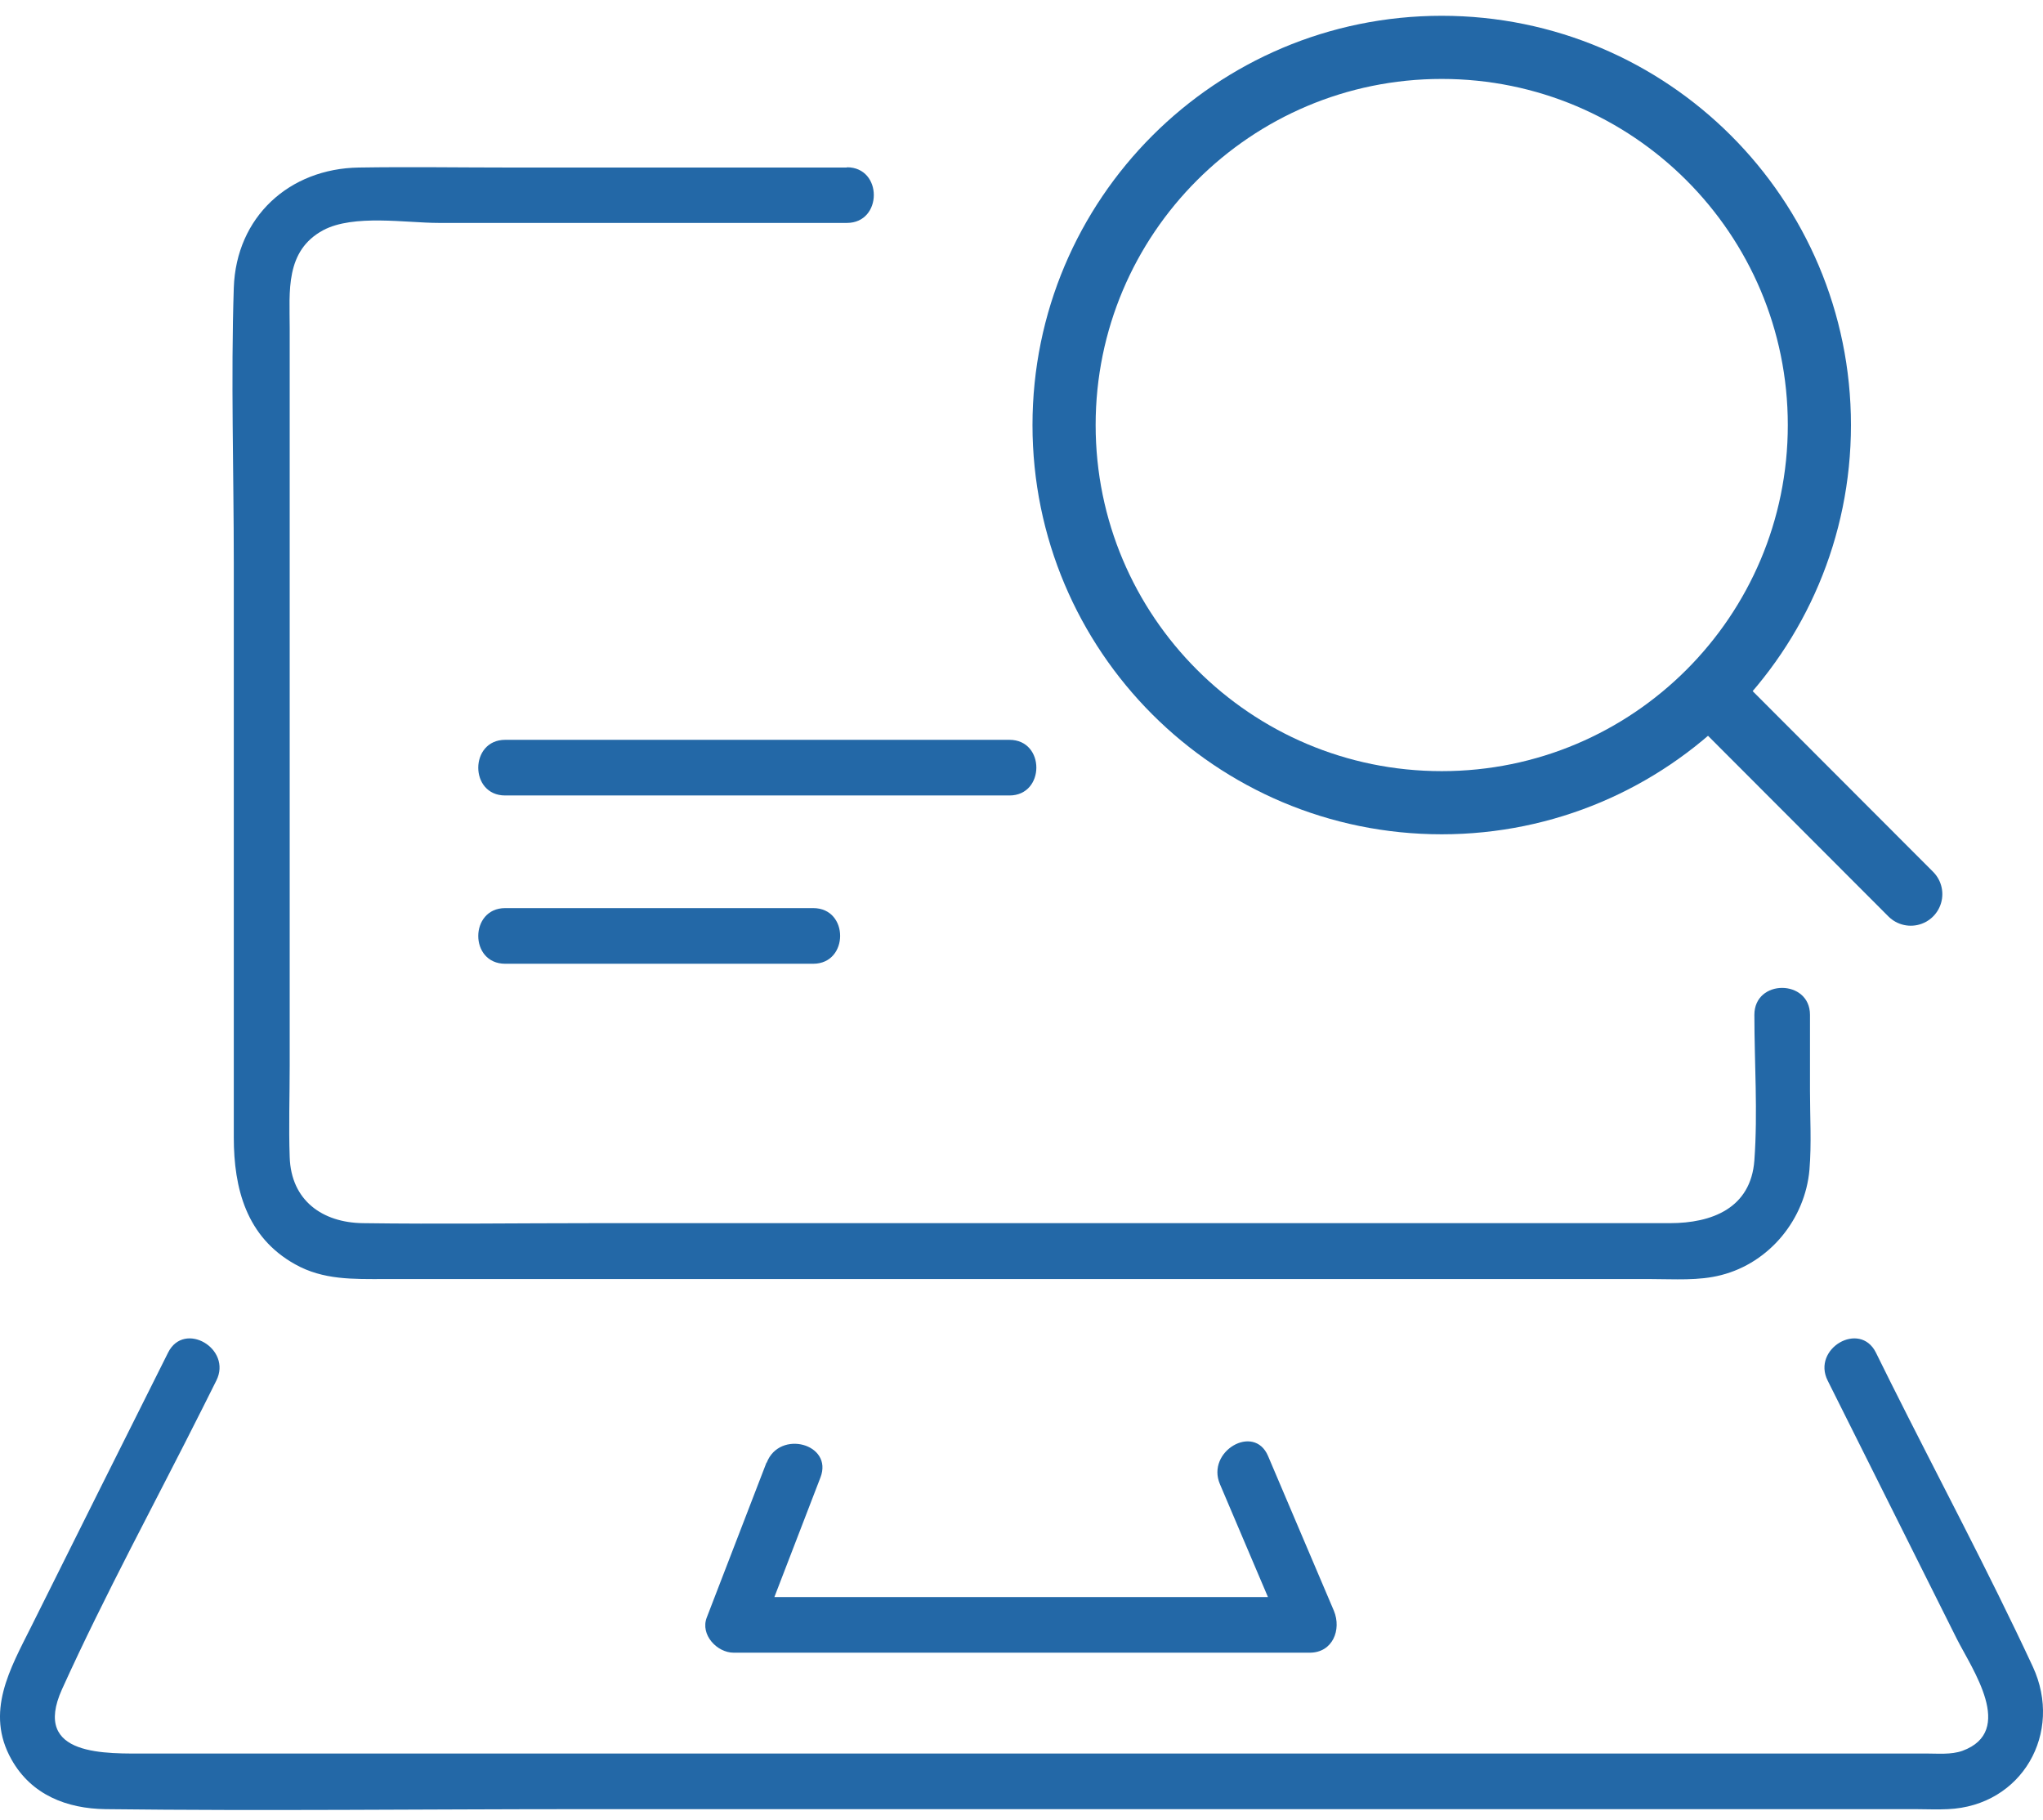
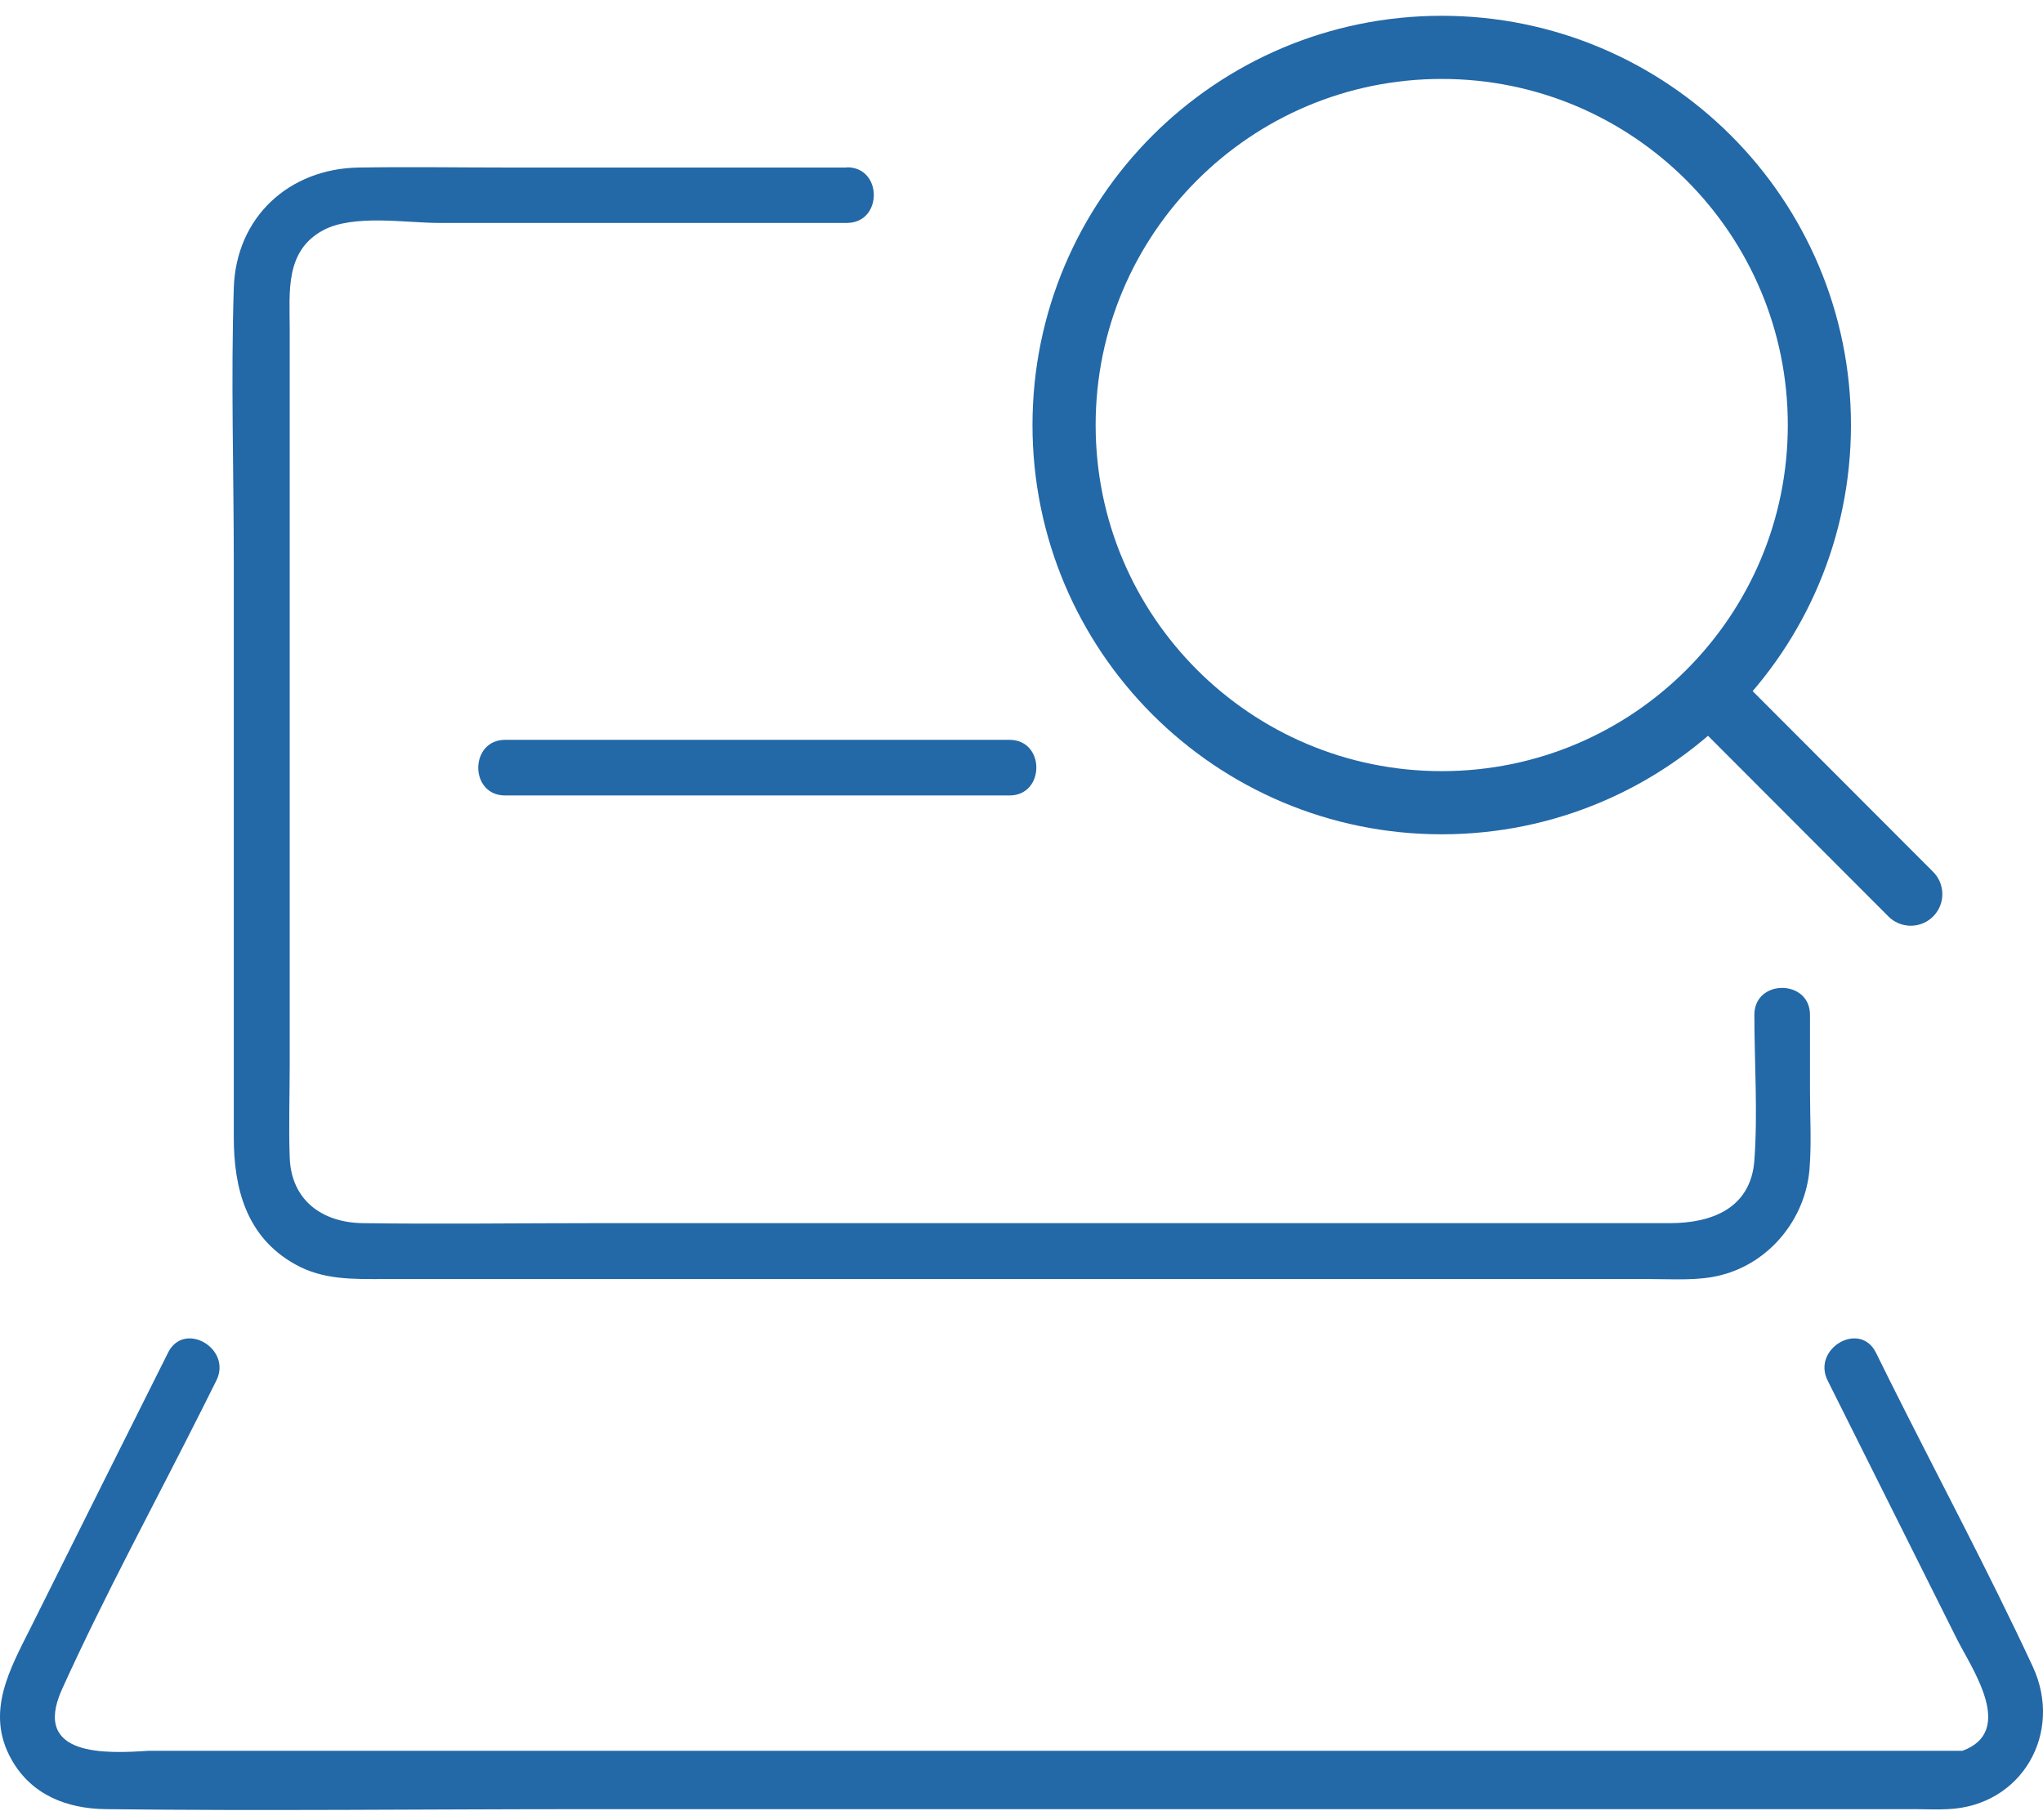
<svg xmlns="http://www.w3.org/2000/svg" width="55" height="49" viewBox="0 0 55 49" fill="none">
  <path d="M22.8 4.51H13.762C12.394 4.51 11.026 4.488 9.659 4.51C7.784 4.539 6.359 5.841 6.294 7.745C6.214 10.205 6.294 12.687 6.294 15.147V30.619C6.294 31.994 6.634 33.303 7.944 34.034C8.703 34.461 9.514 34.432 10.346 34.432H13.494C21.07 34.432 28.64 34.432 36.216 34.432H44.451C45.073 34.432 45.732 34.483 46.34 34.324C47.642 33.991 48.597 32.818 48.713 31.487C48.771 30.785 48.727 30.069 48.727 29.367V27.319C48.727 26.356 47.23 26.349 47.23 27.319C47.23 28.614 47.324 29.938 47.23 31.234C47.136 32.529 46.079 32.927 44.957 32.927H15.99C13.914 32.927 11.844 32.956 9.767 32.927C8.682 32.913 7.835 32.319 7.799 31.147C7.77 30.329 7.799 29.511 7.799 28.694V8.83C7.799 7.853 7.669 6.753 8.703 6.196C9.521 5.762 10.932 6.001 11.808 6.001H22.8C23.762 6.001 23.769 4.503 22.8 4.503V4.51Z" fill="#2368A7" />
-   <path d="M4.527 36.408C3.297 38.868 2.067 41.321 0.844 43.781C0.272 44.925 -0.408 46.09 0.308 47.363C0.844 48.319 1.799 48.688 2.841 48.702C7.118 48.753 11.395 48.702 15.671 48.702C22.741 48.702 29.811 48.702 36.881 48.702C41.78 48.702 46.672 48.702 51.571 48.702C51.86 48.702 52.15 48.717 52.439 48.702C54.436 48.615 55.551 46.647 54.726 44.867C53.524 42.283 52.171 39.758 50.898 37.211C50.767 36.943 50.63 36.675 50.5 36.408C50.066 35.547 48.77 36.306 49.204 37.167C50.362 39.483 51.52 41.799 52.678 44.114C53.09 44.932 54.27 46.604 52.83 47.132C52.526 47.24 52.164 47.204 51.838 47.204H3.985C2.877 47.204 0.844 47.306 1.669 45.475C2.827 42.92 4.187 40.431 5.446 37.92L5.823 37.167C6.257 36.306 4.961 35.547 4.527 36.408Z" fill="#2368A7" />
-   <path d="M20.634 39.374C20.099 40.764 19.563 42.153 19.027 43.543C18.847 44.006 19.302 44.49 19.751 44.49H35.259C35.881 44.49 36.12 43.868 35.91 43.362C35.316 41.972 34.73 40.583 34.137 39.194C33.761 38.311 32.465 39.071 32.842 39.953C33.435 41.343 34.021 42.732 34.615 44.121L35.266 42.993H19.758L20.482 43.941C21.017 42.551 21.553 41.162 22.088 39.772C22.436 38.868 20.988 38.477 20.641 39.374H20.634Z" fill="#2368A7" />
+   <path d="M4.527 36.408C3.297 38.868 2.067 41.321 0.844 43.781C0.272 44.925 -0.408 46.09 0.308 47.363C0.844 48.319 1.799 48.688 2.841 48.702C7.118 48.753 11.395 48.702 15.671 48.702C22.741 48.702 29.811 48.702 36.881 48.702C41.78 48.702 46.672 48.702 51.571 48.702C51.86 48.702 52.15 48.717 52.439 48.702C54.436 48.615 55.551 46.647 54.726 44.867C53.524 42.283 52.171 39.758 50.898 37.211C50.767 36.943 50.63 36.675 50.5 36.408C50.066 35.547 48.77 36.306 49.204 37.167C50.362 39.483 51.52 41.799 52.678 44.114C53.09 44.932 54.27 46.604 52.83 47.132H3.985C2.877 47.204 0.844 47.306 1.669 45.475C2.827 42.92 4.187 40.431 5.446 37.92L5.823 37.167C6.257 36.306 4.961 35.547 4.527 36.408Z" fill="#2368A7" />
  <path d="M13.6 21.414H27.175C28.138 21.414 28.145 19.916 27.175 19.916H13.6C12.638 19.916 12.63 21.414 13.6 21.414Z" fill="#2368A7" />
-   <path d="M13.6 25.944H21.893C22.855 25.944 22.863 24.446 21.893 24.446H13.6C12.638 24.446 12.63 25.944 13.6 25.944Z" fill="#2368A7" />
  <path d="M38.813 21.609C44.428 21.609 48.98 17.058 48.98 11.442C48.98 5.827 44.428 1.275 38.813 1.275C33.198 1.275 28.646 5.827 28.646 11.442C28.646 17.058 33.198 21.609 38.813 21.609Z" stroke="#2368A7" stroke-width="1.7" stroke-miterlimit="10" />
  <path d="M46.208 18.831L51.44 24.07" stroke="#2368A7" stroke-width="1.7" stroke-miterlimit="10" stroke-linecap="round" />
</svg>